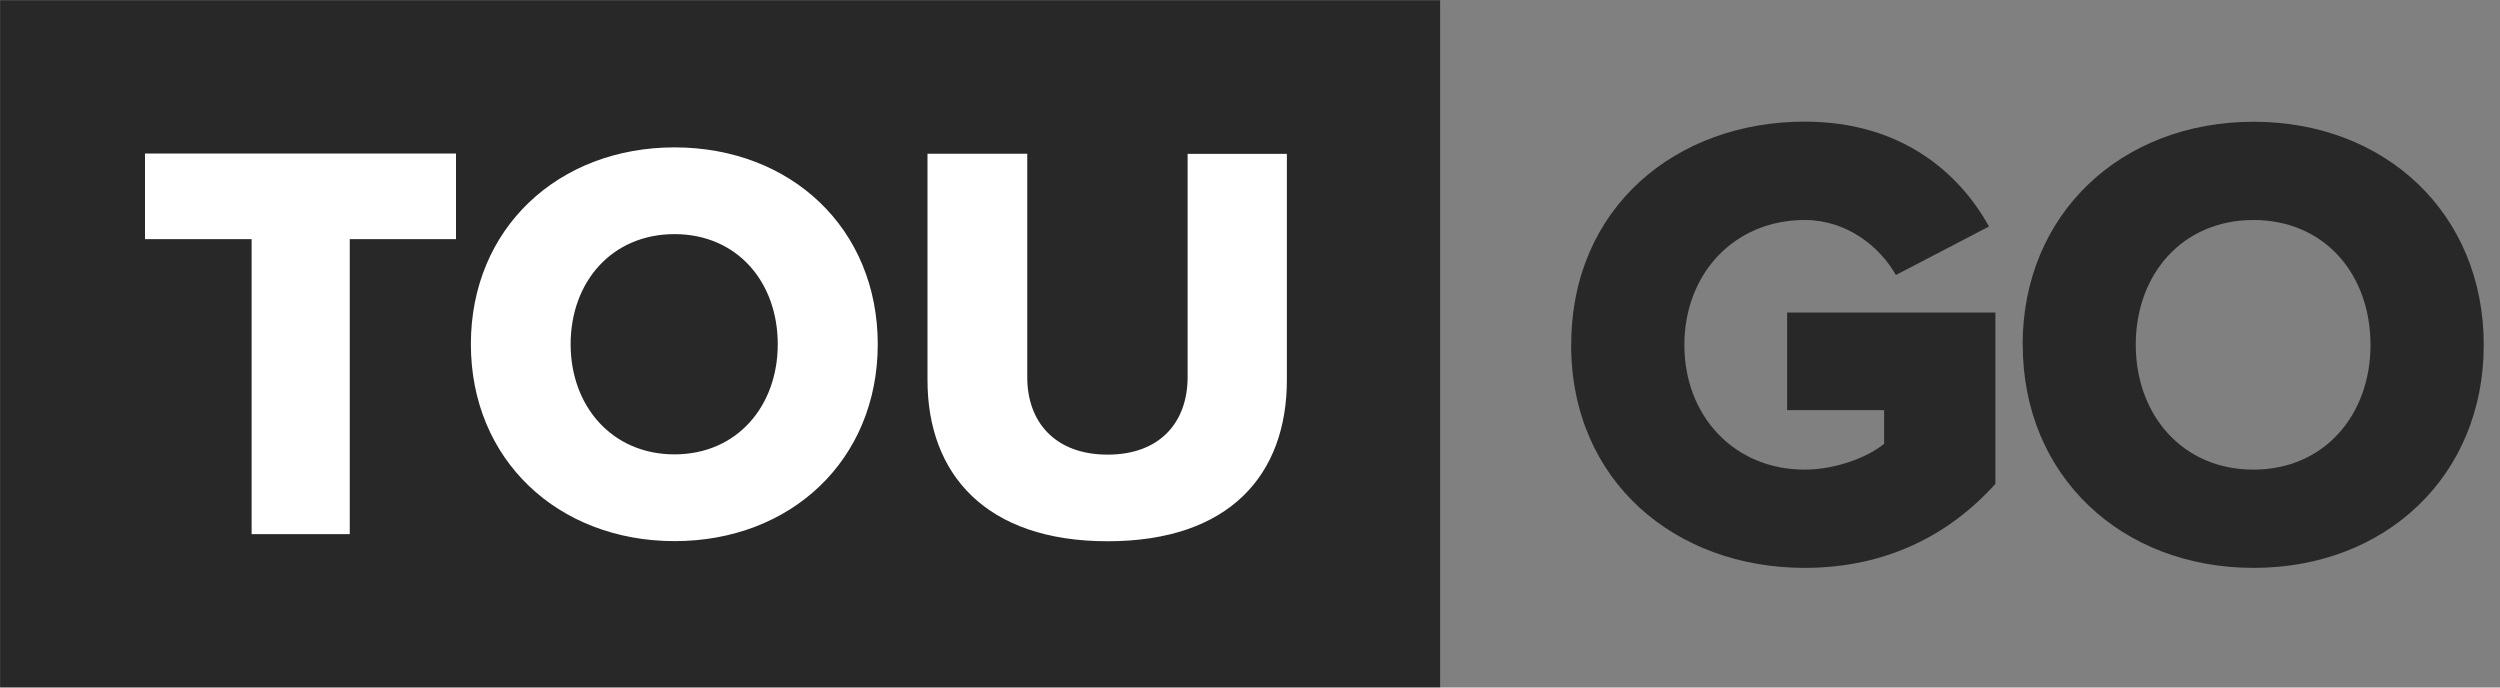
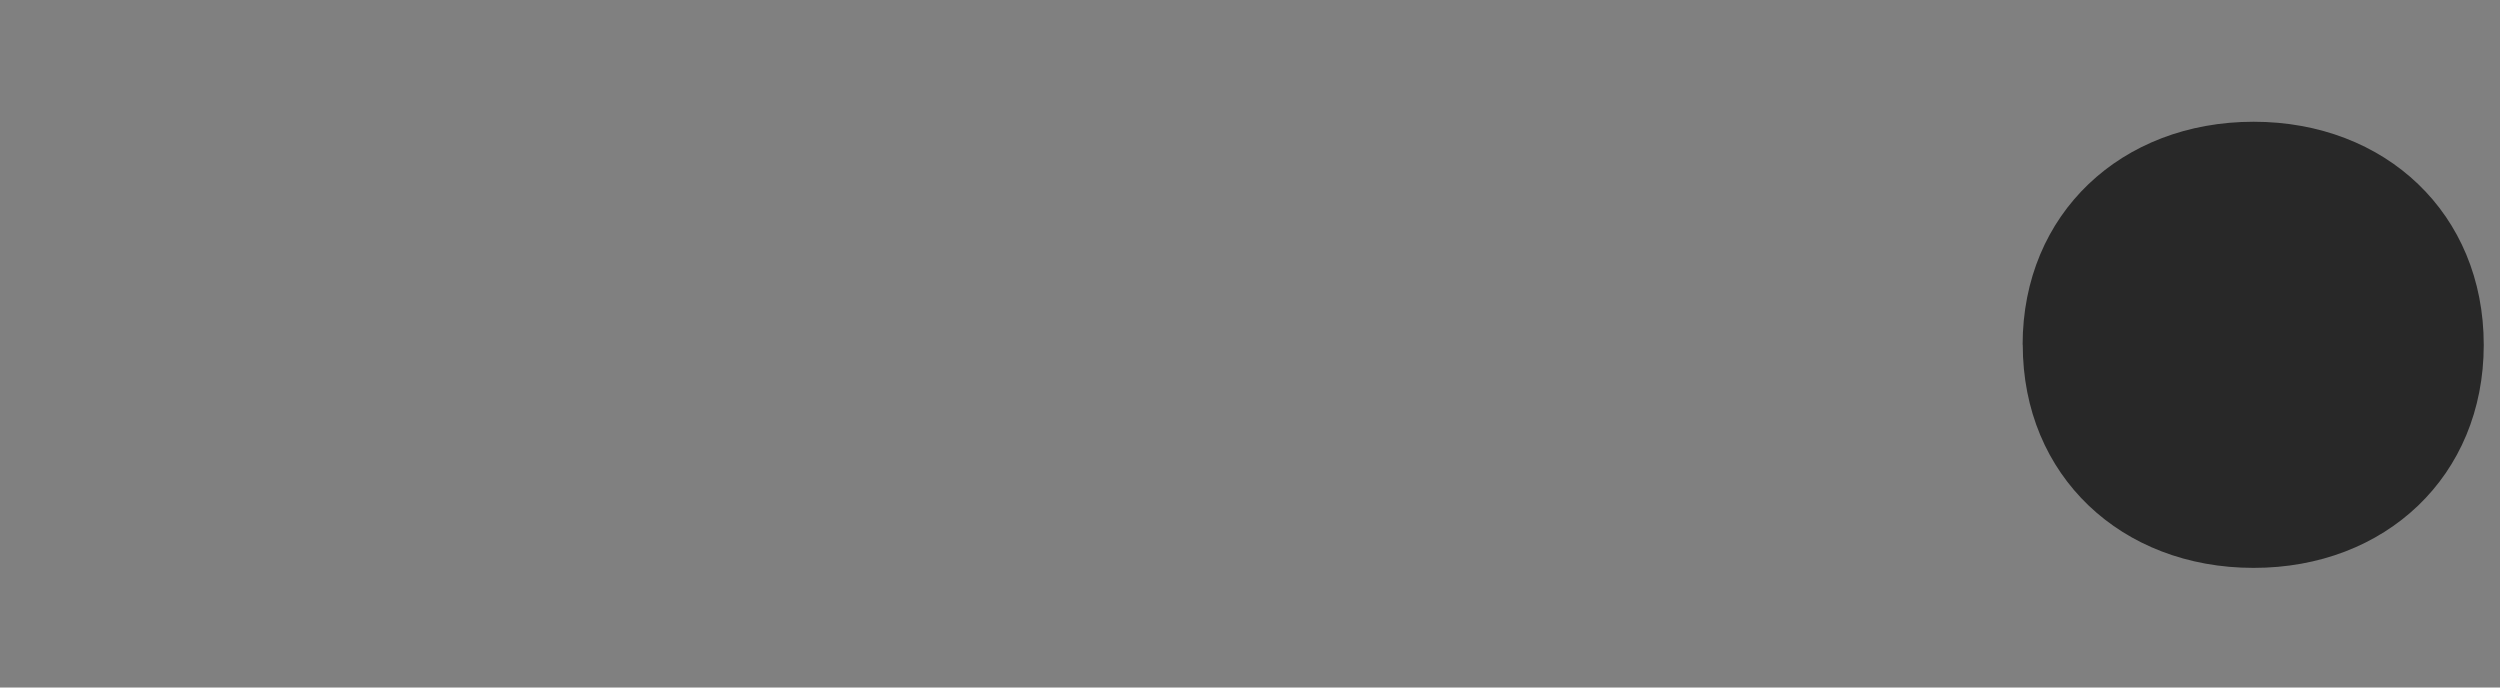
<svg xmlns="http://www.w3.org/2000/svg" id="Calque_2" viewBox="0 0 200 55">
  <rect x="0" y="0" width="200" height="55" fill="#808080" stroke="none" />
  <defs>
    <style>.cls-1{fill:none;}.cls-2{fill:#fff;}.cls-3{fill:#282828;}</style>
  </defs>
  <g id="Mon_yoga_virtuel">
    <g>
      <g>
-         <rect class="cls-3" x=".01" y=".02" width="115.2" height="54.96" />
        <g>
-           <path class="cls-3" d="m125.7,27.57c0-10.97,8.39-17.84,18.68-17.84,7.71,0,12.36,4.09,14.74,8.39l-7.45,3.88c-1.29-2.28-3.93-4.4-7.29-4.4-5.64,0-9.62,4.29-9.63,9.98s3.98,9.99,9.62,9.99c2.53,0,5.12-1.03,6.36-2.07v-2.69s-7.76,0-7.76,0v-7.81s16.66,0,16.66,0v13.71c-3.68,4.09-8.75,6.72-15.27,6.72-10.29,0-18.67-6.89-18.67-17.86Z" />
-           <path class="cls-3" d="m161.81,27.58c0-10.5,7.92-17.84,18.48-17.84,10.55,0,18.41,7.35,18.41,17.85,0,10.5-7.87,17.85-18.42,17.84-10.55,0-18.47-7.35-18.46-17.86Zm27.83.01c0-5.64-3.67-9.99-9.36-9.99-5.69,0-9.42,4.34-9.42,9.98,0,5.59,3.72,9.99,9.41,9.99,5.69,0,9.37-4.39,9.37-9.98Z" />
+           <path class="cls-3" d="m161.81,27.58c0-10.5,7.92-17.84,18.48-17.84,10.55,0,18.41,7.35,18.41,17.85,0,10.5-7.87,17.85-18.42,17.84-10.55,0-18.47-7.35-18.46-17.86Zm27.83.01Z" />
        </g>
-         <path class="cls-2" d="m27.98,42.73v-23.6s8.5,0,8.5,0v-6.85s-24.88,0-24.88,0v6.85s8.53,0,8.53,0v23.6s7.84,0,7.84,0Zm25.98.56c9.31,0,16.25-6.48,16.26-15.74,0-9.27-6.93-15.75-16.25-15.76-9.31,0-16.3,6.48-16.3,15.74,0,9.27,6.98,15.75,16.29,15.76Zm0-6.94c-5.02,0-8.31-3.88-8.31-8.81,0-4.98,3.29-8.81,8.31-8.81,5.02,0,8.26,3.84,8.26,8.81,0,4.93-3.24,8.81-8.27,8.81Zm34.65,6.95c9.77,0,14.34-5.34,14.34-12.91V12.31s-7.94,0-7.94,0v17.85c0,3.61-2.2,6.21-6.4,6.21s-6.44-2.61-6.43-6.21V12.3s-7.98,0-7.98,0v18.12c0,7.49,4.65,12.88,14.41,12.88Z" />
      </g>
-       <rect class="cls-1" width="200" height="55" />
    </g>
  </g>
</svg>